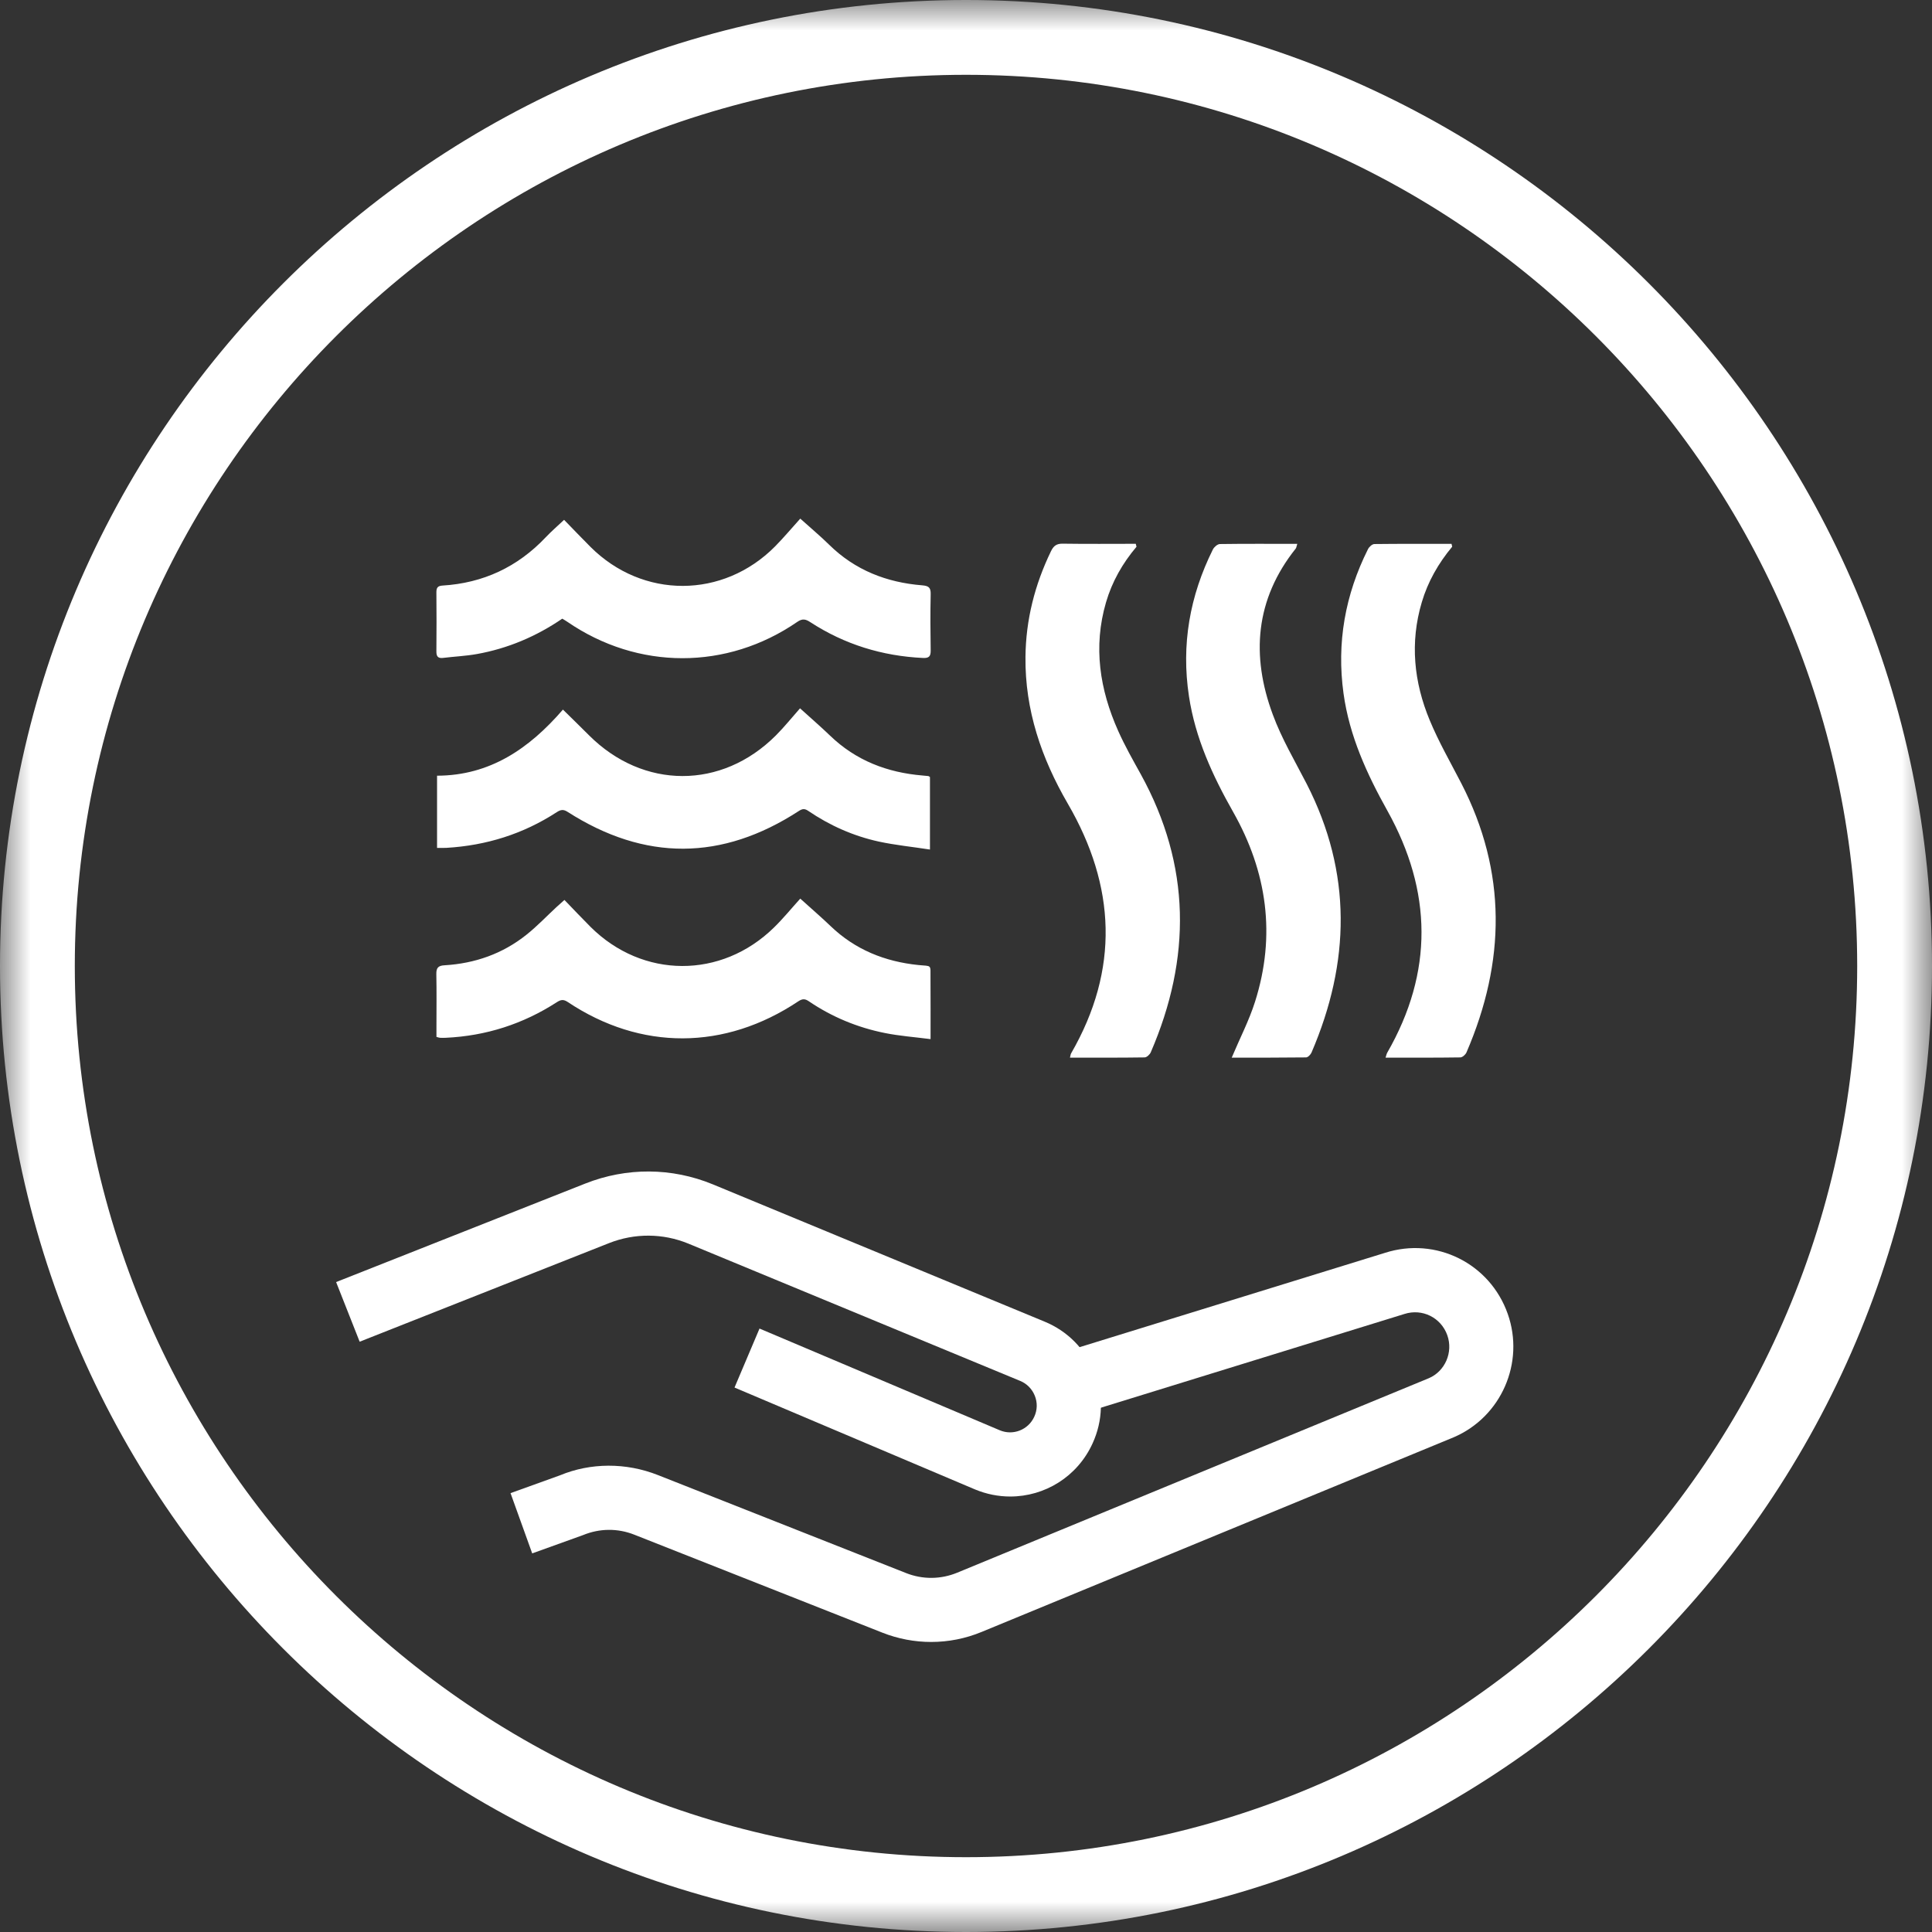
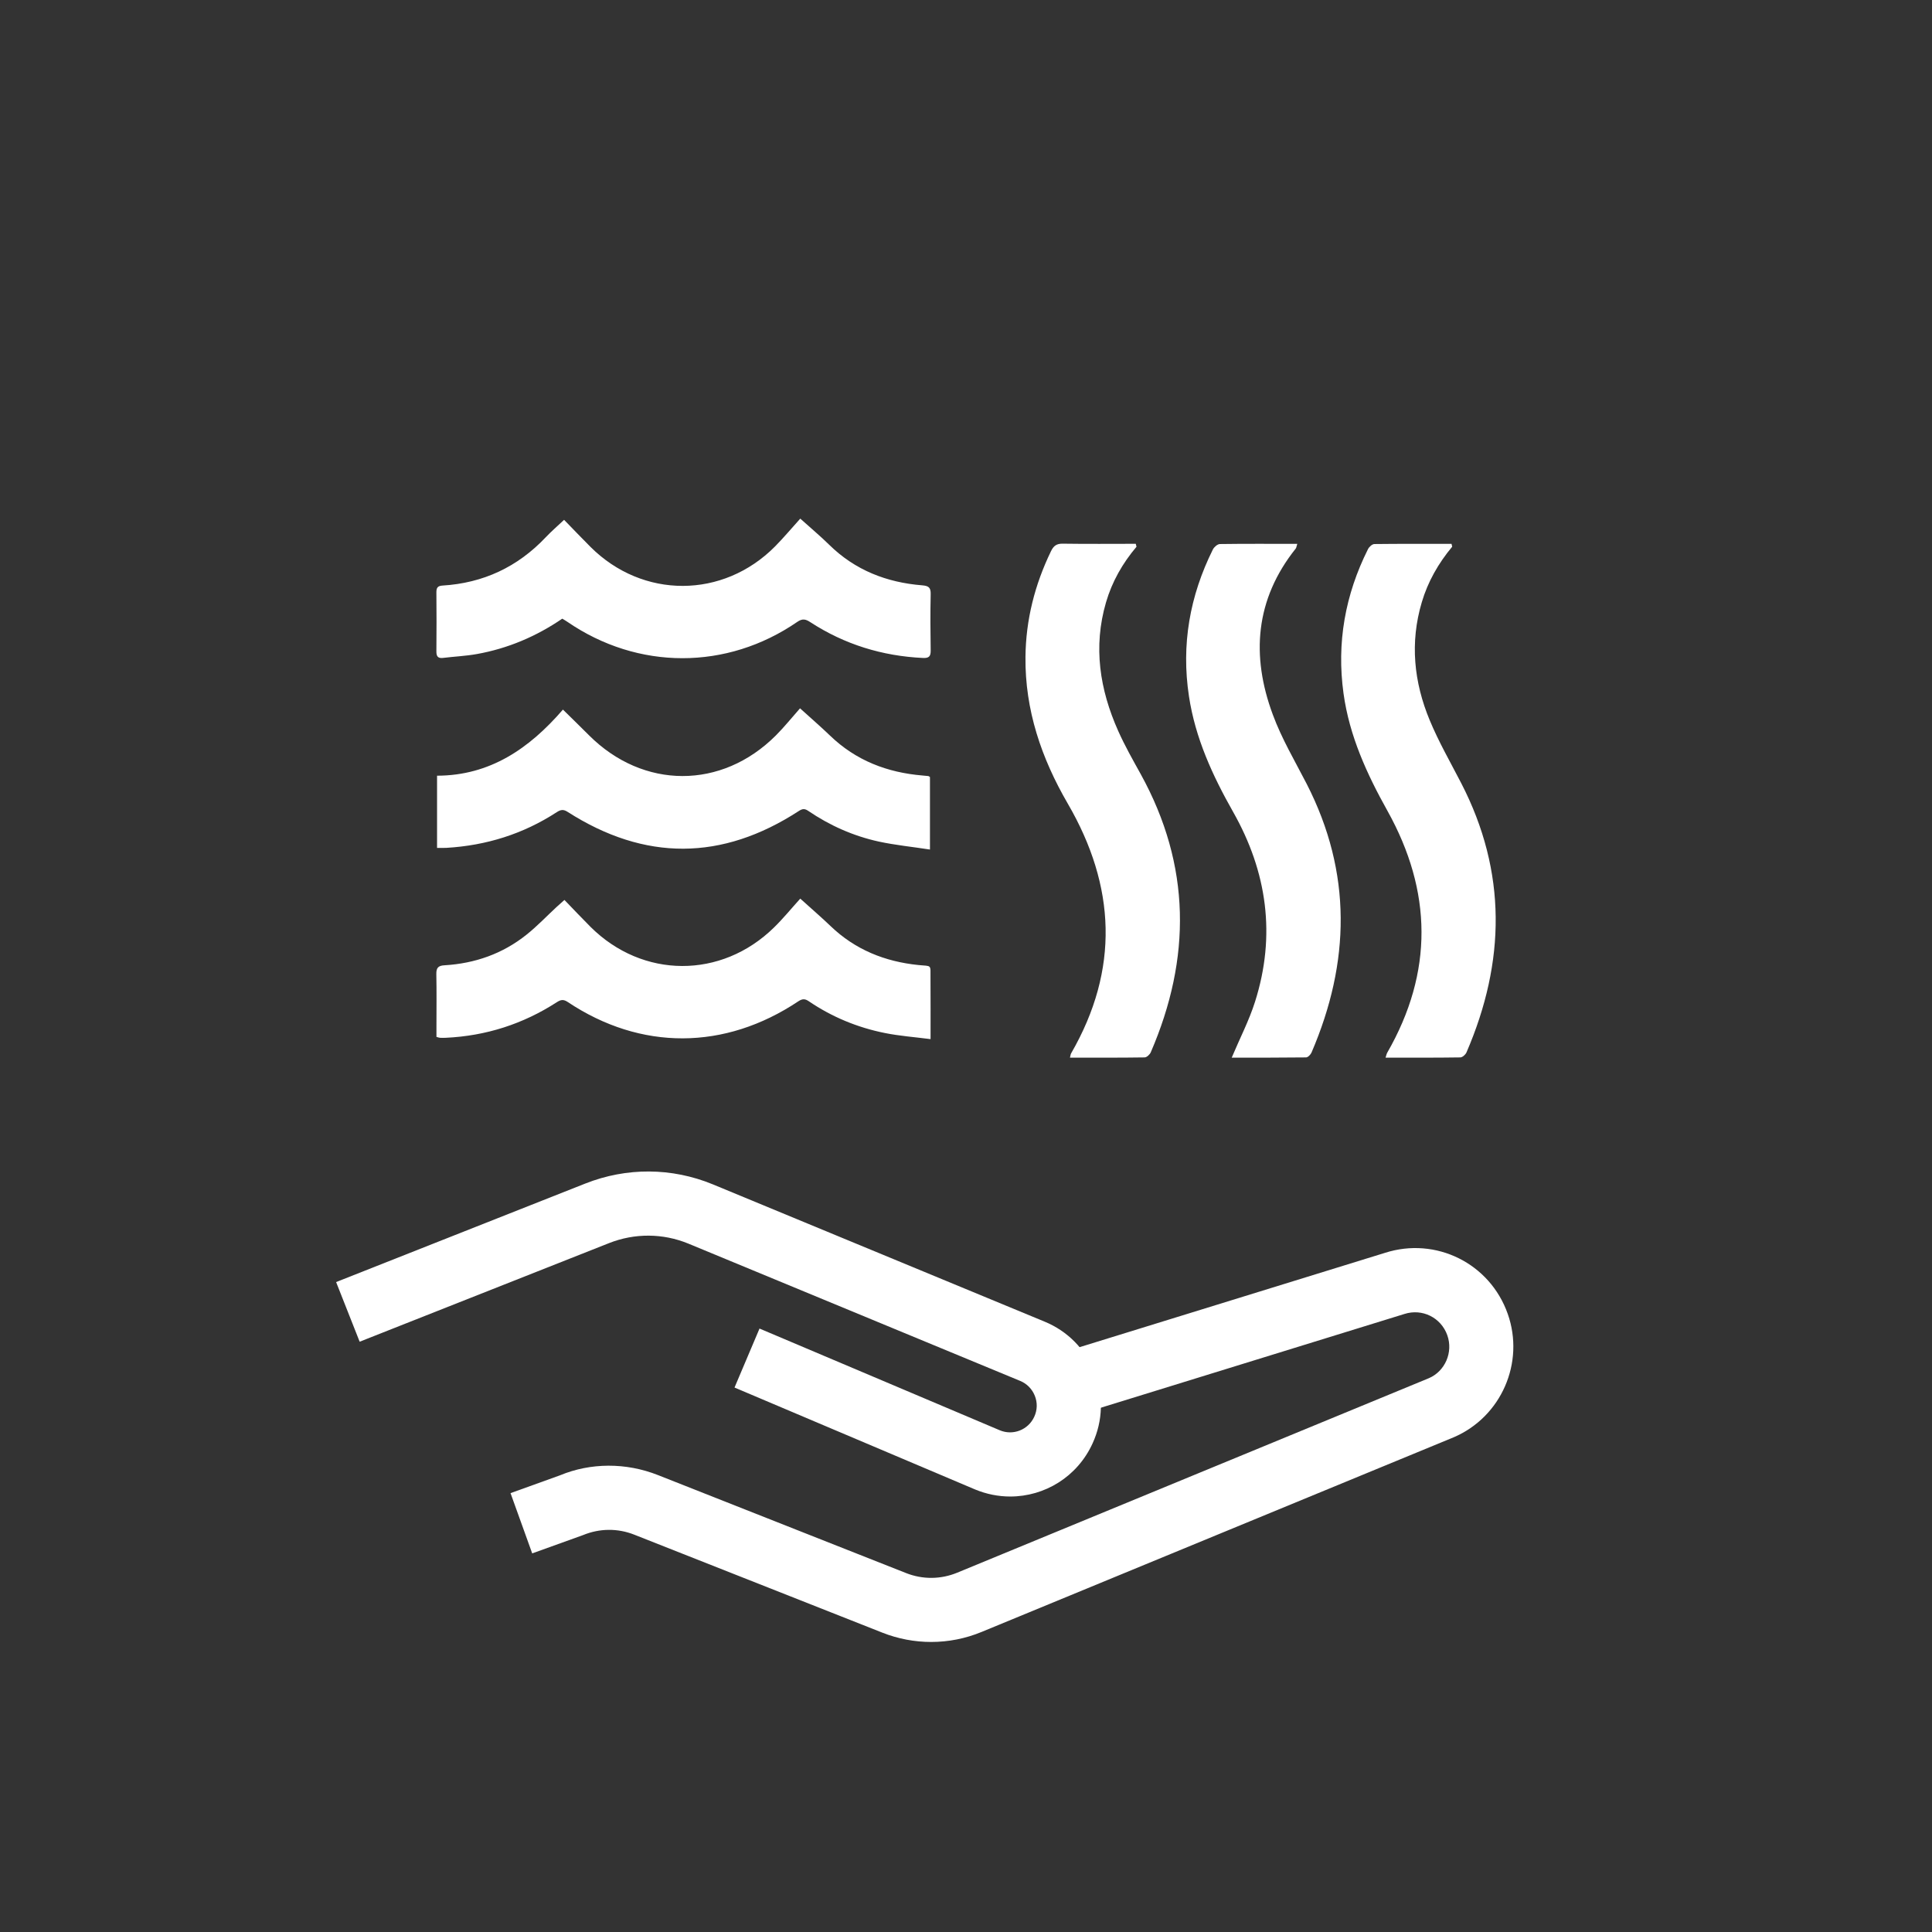
<svg xmlns="http://www.w3.org/2000/svg" xmlns:xlink="http://www.w3.org/1999/xlink" width="32px" height="32px" viewBox="0 0 32 32" version="1.1">
  <rect x="0" y="0" width="32" height="32" fill="#333333" stroke="none" />
  <title>aeg-wd-SpecialCare-Wash-to-Dry-icon</title>
  <defs>
    <polygon id="path-1" points="0 0 32 0 32 32 0 32" />
  </defs>
  <g id="aeg-WD" stroke="none" stroke-width="1" fill="none" fill-rule="evenodd">
    <g id="Group-20">
      <g id="Group-3">
        <mask id="mask-2" fill="white">
          <use xlink:href="#path-1" />
        </mask>
        <g id="Clip-2" />
-         <path d="M16,1.239 C7.861,1.239 1.239,7.861 1.239,16 C1.239,24.139 7.861,30.761 16,30.761 C24.139,30.761 30.761,24.139 30.761,16 C30.761,7.861 24.139,1.239 16,1.239 M16,32 C7.178,32 0,24.823 0,16 C0,7.178 7.178,-7.07903522e-05 16,-7.07903522e-05 C24.823,-7.07903522e-05 32,7.178 32,16 C32,24.823 24.823,32 16,32" id="Fill-1" fill="#FFFFFF" mask="url(#mask-2)" />
      </g>
      <path d="M16.733,24.787 C16.538,24.787 16.34,24.749 16.148,24.669 L12.166,22.982 L12.58,22.005 L16.56,23.69 C16.779,23.782 17.032,23.683 17.131,23.465 C17.182,23.354 17.185,23.231 17.14,23.119 C17.095,23.006 17.009,22.918 16.897,22.872 L11.401,20.598 C10.98,20.425 10.511,20.422 10.085,20.591 L5.957,22.223 L5.567,21.235 L9.695,19.603 C10.378,19.333 11.127,19.337 11.805,19.616 L17.301,21.89 C17.681,22.046 17.976,22.344 18.127,22.728 C18.28,23.112 18.269,23.53 18.097,23.906 C17.845,24.46 17.304,24.787 16.733,24.787" id="Fill-4" fill="#FFFFFF" />
      <path d="M15.423,27.196 C15.15,27.196 14.876,27.145 14.615,27.042 L10.508,25.42 C10.232,25.31 9.931,25.313 9.657,25.426 L8.815,25.729 L8.456,24.731 L9.275,24.436 C9.781,24.226 10.366,24.222 10.898,24.432 L15.005,26.054 C15.281,26.164 15.582,26.161 15.856,26.048 L23.667,22.827 C23.935,22.712 24.072,22.398 23.972,22.116 C23.868,21.823 23.557,21.668 23.26,21.764 L17.797,23.451 L17.484,22.436 L22.94,20.751 C23.782,20.481 24.677,20.923 24.973,21.762 C25.258,22.57 24.866,23.467 24.08,23.805 L16.261,27.029 C15.991,27.141 15.707,27.196 15.423,27.196" id="Fill-6" fill="#FFFFFF" />
      <path d="M20.401,17.518 C20.535,17.199 20.688,16.905 20.787,16.593 C21.136,15.495 20.988,14.443 20.425,13.449 C20.083,12.845 19.798,12.226 19.693,11.533 C19.563,10.679 19.706,9.871 20.089,9.101 C20.109,9.061 20.165,9.012 20.205,9.011 C20.626,9.005 21.048,9.008 21.487,9.008 C21.472,9.054 21.472,9.073 21.462,9.085 C20.79,9.927 20.719,10.861 21.082,11.837 C21.228,12.234 21.448,12.605 21.643,12.984 C22.396,14.455 22.365,15.938 21.723,17.433 C21.708,17.468 21.663,17.514 21.632,17.514 C21.219,17.519 20.807,17.518 20.401,17.518" id="Fill-8" fill="#FFFFFF" />
      <path d="M18.824,9.056 C18.593,9.329 18.419,9.634 18.319,9.977 C18.104,10.713 18.215,11.422 18.521,12.107 C18.631,12.354 18.765,12.589 18.896,12.826 C19.726,14.334 19.734,15.87 19.06,17.43 C19.044,17.467 18.993,17.514 18.958,17.514 C18.55,17.52 18.142,17.518 17.722,17.518 C17.73,17.487 17.731,17.465 17.741,17.447 C18.543,16.057 18.481,14.678 17.685,13.309 C17.249,12.558 16.976,11.76 16.985,10.882 C16.991,10.266 17.139,9.685 17.407,9.131 C17.45,9.041 17.5,9.003 17.603,9.005 C18.006,9.011 18.409,9.007 18.812,9.007 C18.816,9.024 18.82,9.04 18.824,9.056" id="Fill-10" fill="#FFFFFF" />
      <path d="M24.053,9.055 C23.824,9.33 23.65,9.634 23.549,9.976 C23.351,10.643 23.418,11.297 23.68,11.928 C23.828,12.286 24.024,12.626 24.202,12.971 C24.962,14.444 24.936,15.931 24.29,17.43 C24.274,17.468 24.222,17.514 24.187,17.514 C23.779,17.52 23.371,17.518 22.949,17.518 C22.961,17.483 22.965,17.457 22.977,17.436 C23.744,16.101 23.722,14.762 22.981,13.431 C22.638,12.817 22.35,12.188 22.253,11.486 C22.137,10.647 22.28,9.851 22.658,9.096 C22.677,9.058 22.727,9.012 22.764,9.011 C23.19,9.006 23.616,9.008 24.042,9.008 C24.046,9.023 24.049,9.039 24.053,9.055" id="Fill-12" fill="#FFFFFF" />
      <path d="M7.239,14.044 L7.239,12.848 C8.115,12.846 8.766,12.399 9.324,11.753 C9.479,11.905 9.618,12.041 9.756,12.179 C10.654,13.076 11.952,13.08 12.85,12.182 C12.989,12.043 13.113,11.888 13.251,11.732 C13.444,11.906 13.599,12.041 13.747,12.183 C14.176,12.597 14.695,12.796 15.281,12.845 C15.312,12.847 15.344,12.85 15.376,12.854 C15.384,12.855 15.392,12.863 15.403,12.87 L15.403,14.071 C15.111,14.026 14.829,13.998 14.555,13.939 C14.135,13.847 13.745,13.674 13.389,13.432 C13.331,13.392 13.293,13.392 13.232,13.432 C11.959,14.26 10.681,14.266 9.401,13.447 C9.329,13.4 9.284,13.412 9.22,13.453 C8.665,13.814 8.054,14.004 7.396,14.043 C7.347,14.046 7.298,14.044 7.239,14.044" id="Fill-14" fill="#FFFFFF" />
      <path d="M13.255,14.884 C13.452,15.062 13.608,15.196 13.756,15.338 C14.164,15.73 14.656,15.927 15.211,15.984 C15.436,16.007 15.411,15.965 15.412,16.207 C15.414,16.528 15.413,16.848 15.413,17.211 C15.149,17.177 14.9,17.159 14.656,17.11 C14.202,17.019 13.779,16.844 13.395,16.583 C13.332,16.54 13.288,16.542 13.224,16.584 C12.004,17.399 10.612,17.403 9.403,16.596 C9.332,16.549 9.289,16.557 9.222,16.6 C8.663,16.961 8.05,17.158 7.384,17.189 C7.352,17.191 7.32,17.19 7.288,17.189 C7.275,17.189 7.262,17.183 7.229,17.174 C7.229,17.115 7.229,17.053 7.229,16.99 C7.229,16.705 7.233,16.421 7.227,16.136 C7.225,16.031 7.256,15.994 7.364,15.988 C7.867,15.958 8.326,15.797 8.721,15.481 C8.897,15.341 9.052,15.177 9.217,15.024 C9.254,14.99 9.292,14.957 9.349,14.906 C9.495,15.057 9.636,15.207 9.781,15.352 C10.644,16.211 11.947,16.217 12.819,15.363 C12.97,15.216 13.103,15.052 13.255,14.884" id="Fill-16" fill="#FFFFFF" />
      <path d="M9.343,8.61 C9.493,8.764 9.635,8.913 9.78,9.058 C10.645,9.922 11.976,9.92 12.838,9.05 C12.979,8.907 13.109,8.752 13.255,8.59 C13.437,8.754 13.591,8.882 13.733,9.022 C14.162,9.444 14.686,9.648 15.276,9.695 C15.381,9.704 15.417,9.731 15.415,9.84 C15.408,10.152 15.41,10.464 15.415,10.776 C15.416,10.874 15.384,10.902 15.288,10.898 C14.613,10.866 13.989,10.674 13.423,10.306 C13.345,10.255 13.292,10.241 13.206,10.3 C12.038,11.104 10.565,11.101 9.397,10.299 C9.371,10.281 9.343,10.265 9.313,10.247 C8.881,10.542 8.411,10.741 7.899,10.833 C7.714,10.866 7.525,10.874 7.339,10.897 C7.253,10.907 7.227,10.871 7.228,10.788 C7.231,10.463 7.231,10.137 7.228,9.811 C7.228,9.739 7.246,9.704 7.327,9.699 C8.003,9.658 8.574,9.391 9.04,8.898 C9.131,8.802 9.232,8.715 9.343,8.61" id="Fill-18" fill="#FFFFFF" />
    </g>
  </g>
</svg>